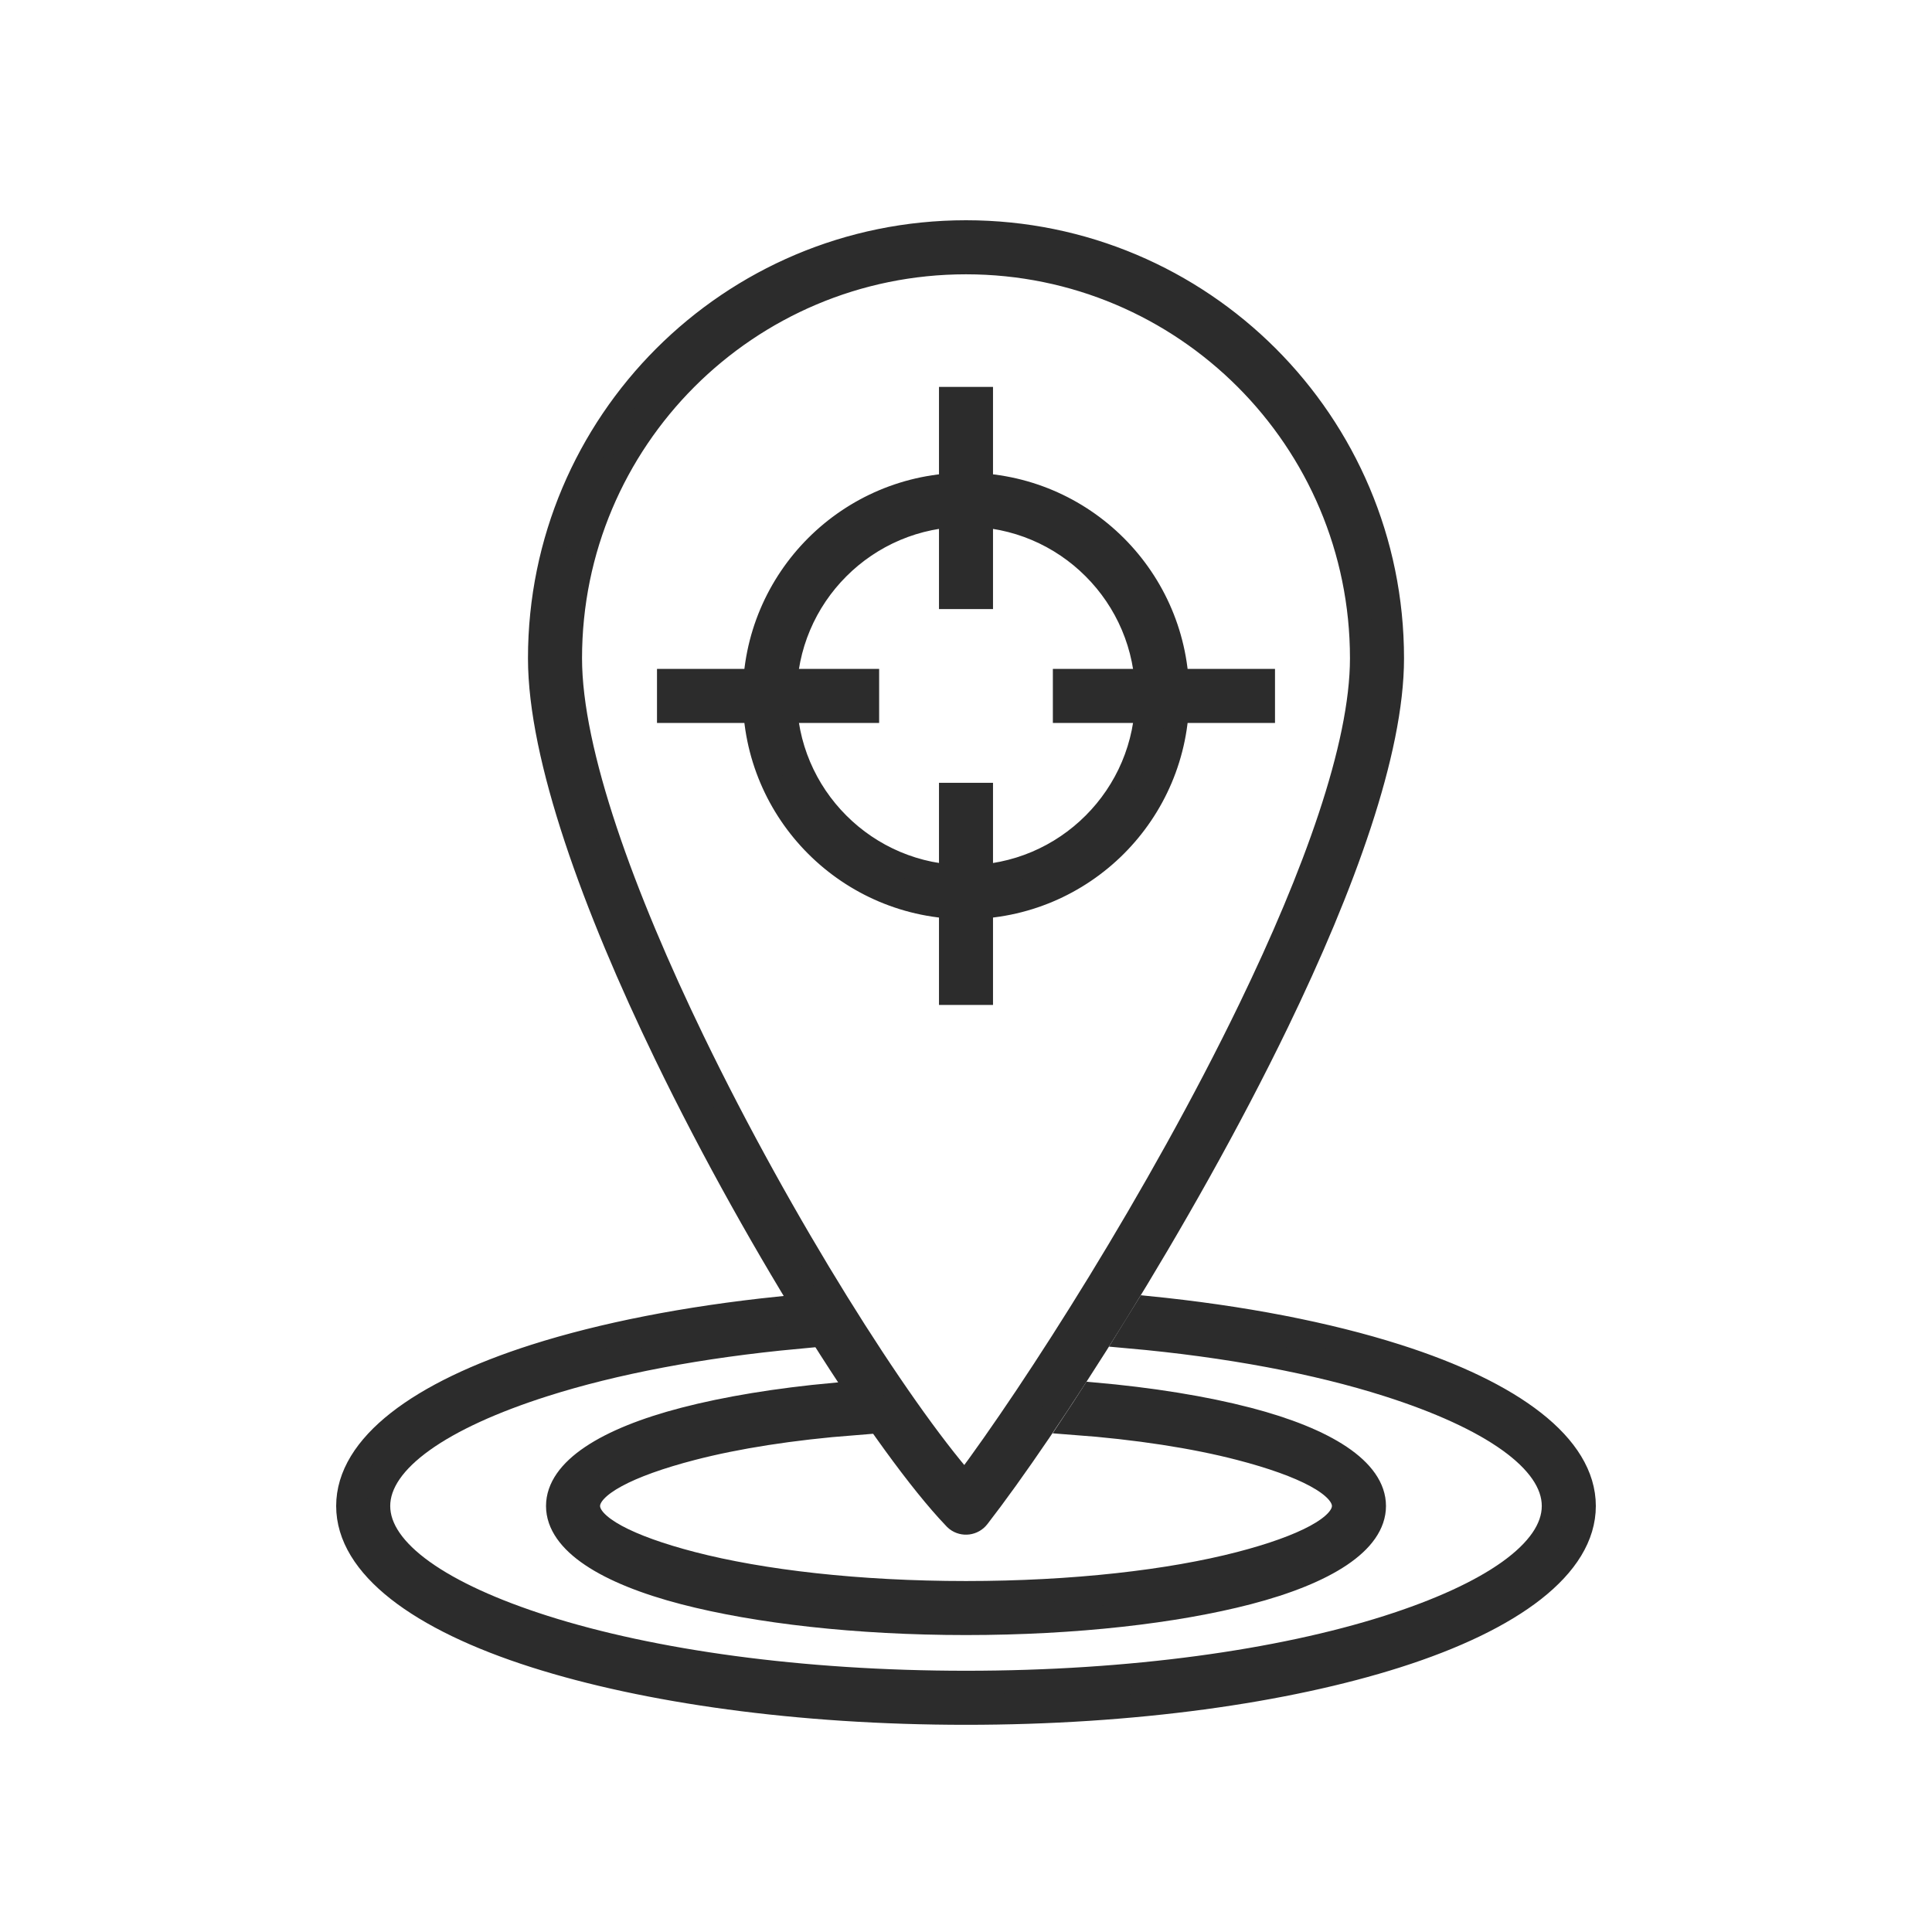
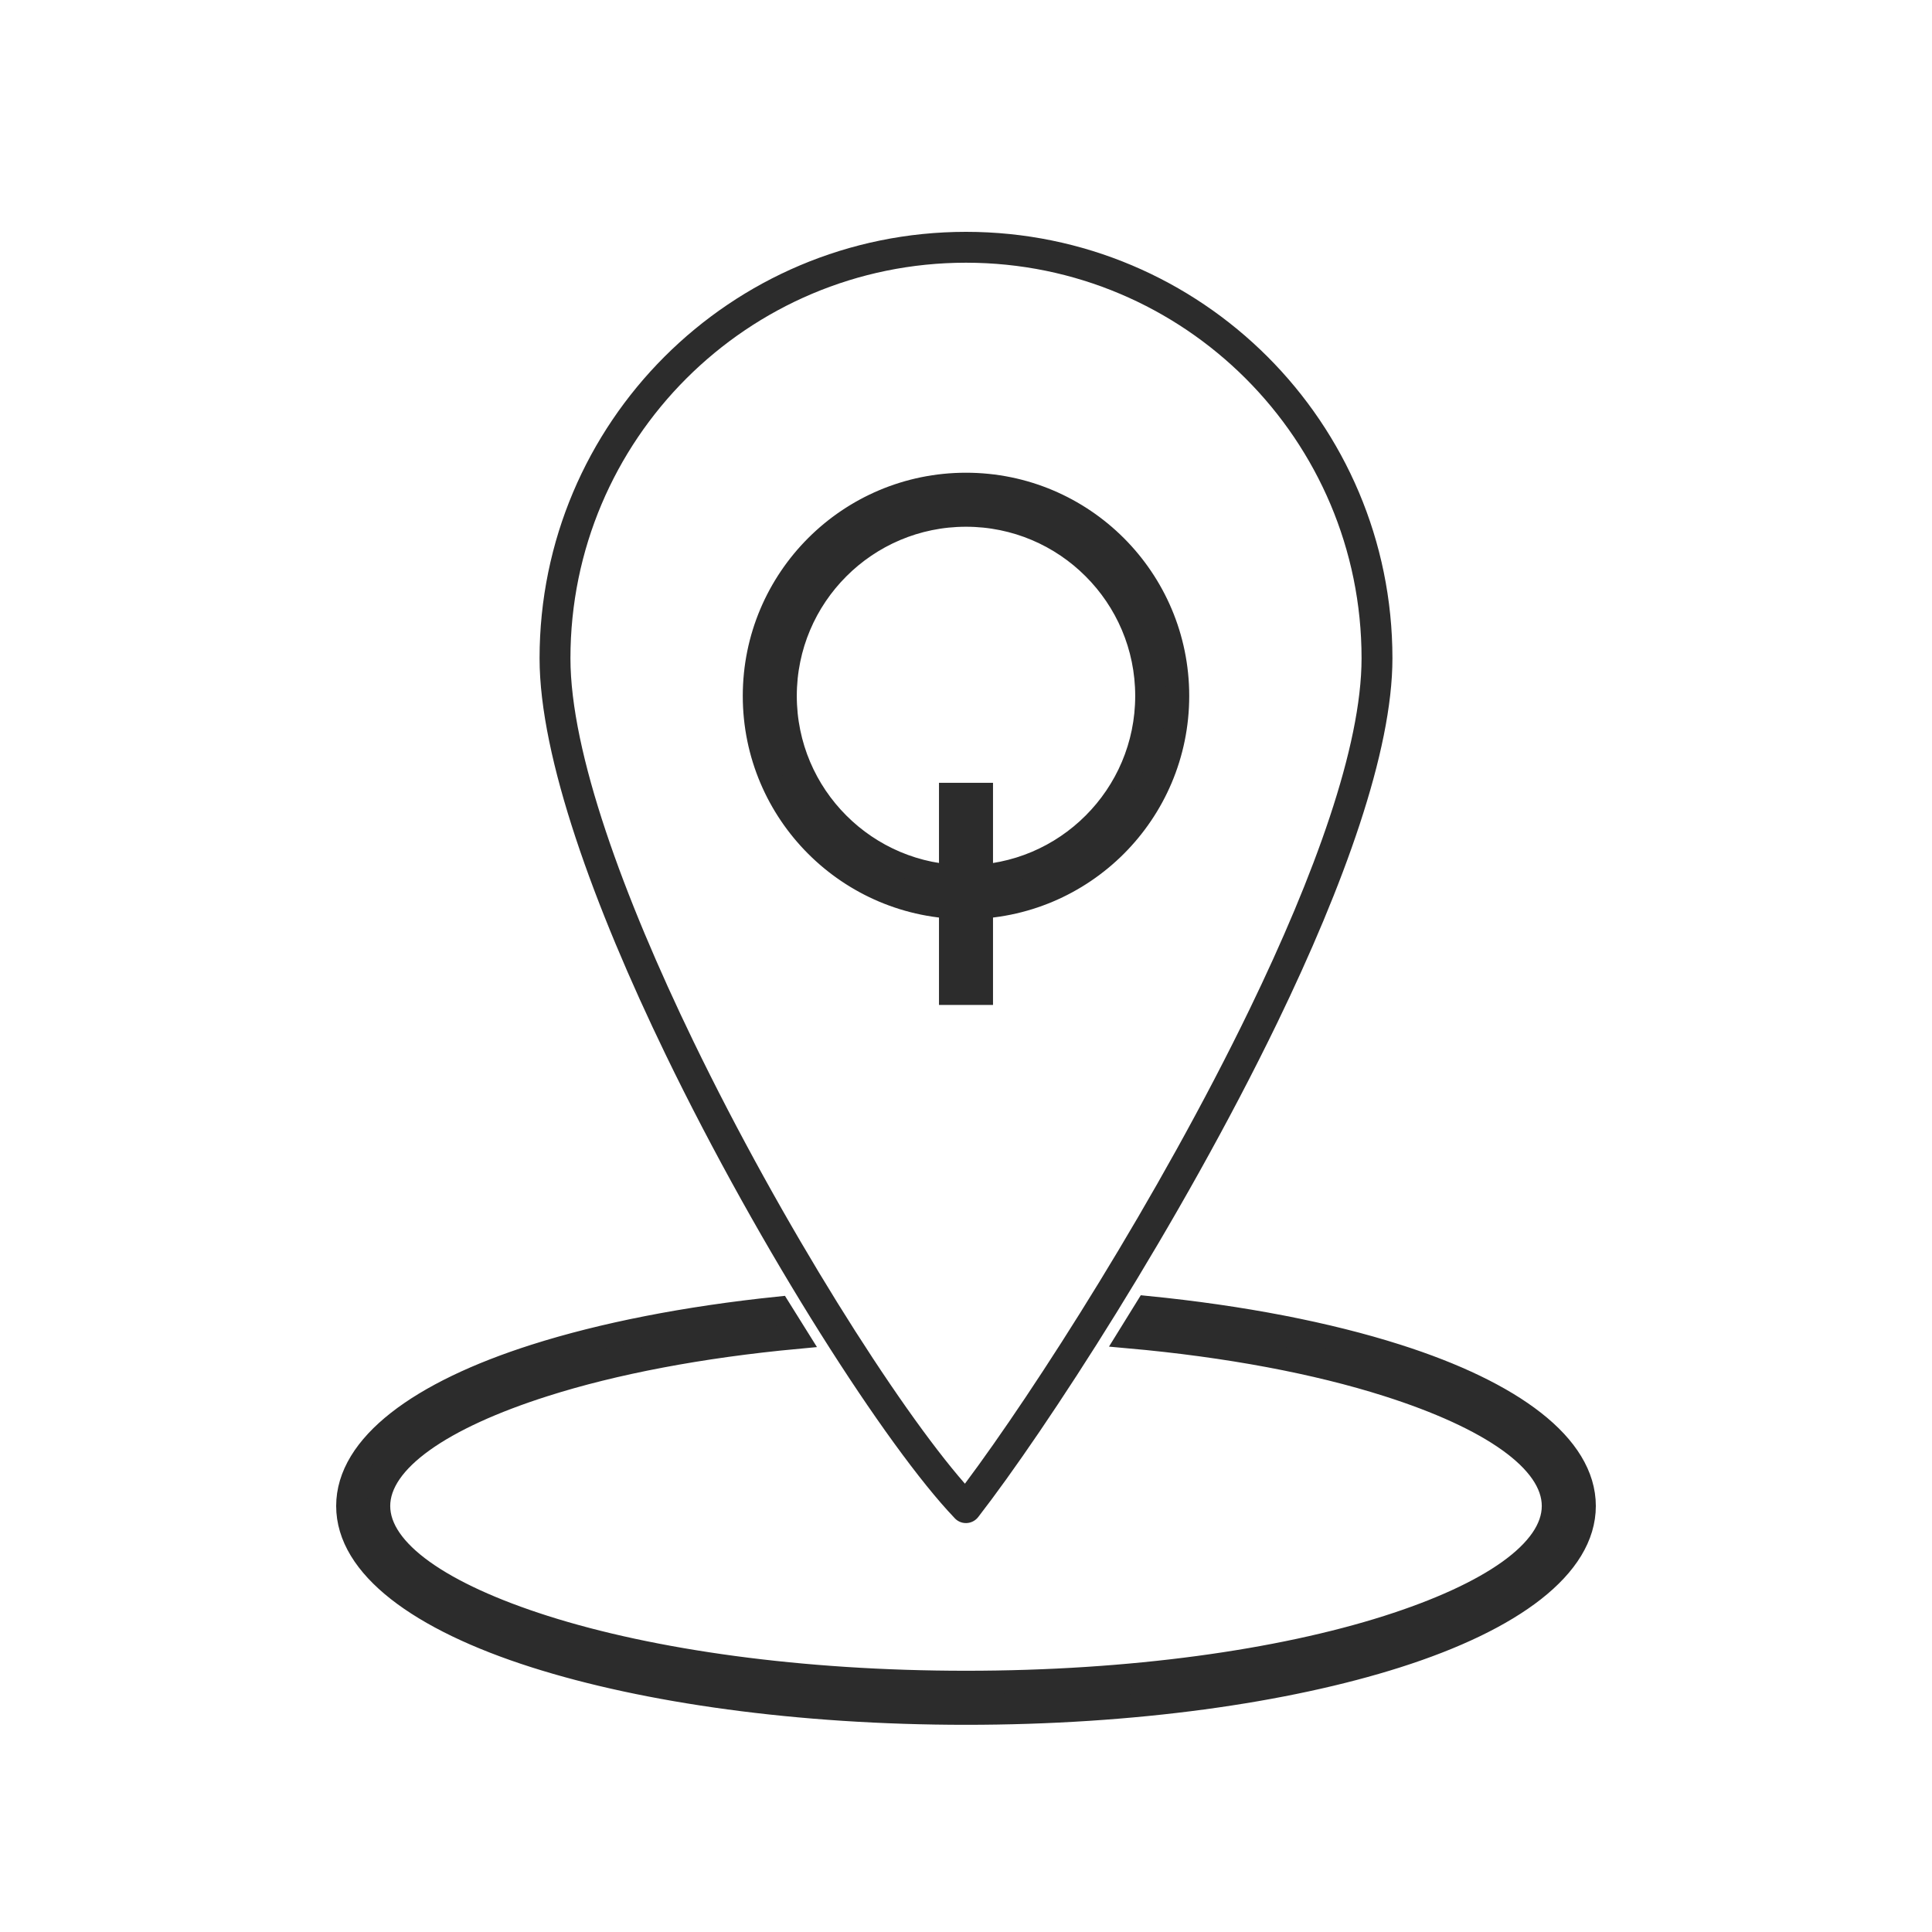
<svg xmlns="http://www.w3.org/2000/svg" width="50" height="50" viewBox="0 0 50 50" fill="none">
  <path d="M29.681 33.838C32.15 34.083 34.362 34.516 36.151 35.086C39.147 36.039 41 37.411 41 38.975C41 40.539 39.147 41.911 36.151 42.864C33.289 43.775 29.346 44.338 25 44.338C20.654 44.338 16.711 43.775 13.848 42.864C10.853 41.911 9 40.539 9 38.975C9 37.411 10.853 36.039 13.848 35.086C15.599 34.529 17.754 34.102 20.158 33.854C20.314 34.107 20.471 34.358 20.629 34.609C18.121 34.843 15.882 35.273 14.089 35.844C11.438 36.687 9.799 37.798 9.799 38.975C9.799 40.152 11.438 41.262 14.089 42.106C16.873 42.992 20.73 43.539 25 43.539C29.27 43.539 33.127 42.992 35.911 42.106C38.562 41.262 40.201 40.152 40.201 38.975C40.201 37.798 38.562 36.687 35.911 35.844C34.08 35.261 31.785 34.825 29.213 34.595C29.37 34.343 29.526 34.091 29.681 33.838Z" fill="#2C2C2C" stroke="#2C2C2C" stroke-width="0.6" />
-   <path d="M28.273 36.073C29.801 36.207 31.172 36.431 32.291 36.722C34.316 37.248 35.569 38.041 35.569 38.975C35.569 39.909 34.316 40.702 32.291 41.228C30.417 41.714 27.839 42.015 25 42.015C22.161 42.015 19.583 41.714 17.709 41.228C15.684 40.702 14.431 39.909 14.431 38.975C14.431 38.041 15.684 37.248 17.709 36.722C18.794 36.44 20.116 36.221 21.588 36.086C21.757 36.339 21.928 36.592 22.101 36.843C20.494 36.968 19.059 37.194 17.909 37.493C16.254 37.922 15.23 38.45 15.23 38.975C15.23 39.499 16.254 40.027 17.909 40.457C19.716 40.926 22.222 41.217 25 41.217C27.778 41.217 30.284 40.926 32.091 40.457C33.746 40.027 34.77 39.499 34.77 38.975C34.77 38.45 33.746 37.922 32.091 37.493C30.911 37.186 29.433 36.956 27.776 36.833C27.944 36.58 28.11 36.327 28.273 36.073Z" fill="#2C2C2C" stroke="#2C2C2C" stroke-width="0.6" />
  <path d="M25 6C28.047 6 30.806 7.235 32.804 9.232C34.801 11.23 36.036 13.989 36.036 17.036C36.036 19.459 34.77 22.925 33.066 26.448C30.545 31.658 27.052 37.024 25.315 39.262C25.18 39.436 24.929 39.469 24.755 39.334C24.731 39.315 24.709 39.294 24.69 39.271C22.961 37.459 19.692 32.388 17.223 27.285C15.373 23.462 13.964 19.603 13.964 17.036C13.964 13.989 15.199 11.23 17.196 9.232C19.194 7.235 21.953 6 25 6ZM32.239 9.797C30.386 7.945 27.827 6.799 25 6.799C22.173 6.799 19.614 7.945 17.761 9.797C15.909 11.65 14.763 14.209 14.763 17.036C14.763 19.472 16.137 23.211 17.94 26.938C20.242 31.695 23.229 36.404 24.972 38.398C26.764 36.003 29.985 30.987 32.348 26.102C34.006 22.675 35.237 19.327 35.237 17.036C35.237 14.209 34.092 11.65 32.239 9.797Z" fill="#2C2C2C" />
-   <path d="M25.315 39.262C27.052 37.024 30.545 31.658 33.066 26.448C34.77 22.925 36.036 19.459 36.036 17.036C36.036 13.989 34.801 11.23 32.804 9.232C30.806 7.235 28.047 6 25 6C21.953 6 19.194 7.235 17.196 9.232C15.199 11.23 13.964 13.989 13.964 17.036C13.964 19.603 15.373 23.462 17.223 27.285C19.692 32.388 22.961 37.459 24.69 39.271C24.709 39.294 24.731 39.315 24.755 39.334C24.929 39.469 25.18 39.436 25.315 39.262ZM25.315 39.262L25 39.019M32.239 9.797C30.386 7.945 27.827 6.799 25 6.799C22.173 6.799 19.614 7.945 17.761 9.797C15.909 11.65 14.763 14.209 14.763 17.036C14.763 19.472 16.137 23.211 17.94 26.938C20.242 31.695 23.229 36.404 24.972 38.398C26.764 36.003 29.985 30.987 32.348 26.102C34.006 22.675 35.237 19.327 35.237 17.036C35.237 14.209 34.092 11.65 32.239 9.797Z" stroke="#2C2C2C" stroke-width="0.6" />
  <path d="M25 12.534C26.512 12.534 27.882 13.147 28.873 14.138C29.864 15.129 30.477 16.498 30.477 18.011C30.477 19.523 29.864 20.893 28.873 21.884C27.882 22.875 26.512 23.488 25 23.488C23.488 23.488 22.118 22.875 21.127 21.884C20.136 20.893 19.523 19.523 19.523 18.011C19.523 16.499 20.136 15.129 21.127 14.138C22.118 13.147 23.488 12.534 25 12.534ZM28.308 14.703C27.462 13.856 26.292 13.332 25 13.332C23.708 13.332 22.538 13.856 21.692 14.703C20.845 15.549 20.321 16.719 20.321 18.011C20.321 19.303 20.845 20.473 21.692 21.319C22.538 22.166 23.708 22.69 25 22.69C26.292 22.69 27.462 22.166 28.308 21.319C29.155 20.473 29.679 19.303 29.679 18.011C29.679 16.719 29.155 15.549 28.308 14.703Z" fill="#2C2C2C" stroke="#2C2C2C" stroke-width="0.6" />
-   <path d="M25.399 10.313V14.978V15.463H24.601V14.978V10.313H25.399Z" fill="#2C2C2C" stroke="#2C2C2C" stroke-width="0.6" />
  <path d="M24.601 25.708V21.044V20.559H25.399V21.044V25.708H24.601Z" fill="#2C2C2C" stroke="#2C2C2C" stroke-width="0.6" />
-   <path d="M32.697 18.41H28.033H27.548V17.611H28.033H32.697V18.41Z" fill="#2C2C2C" stroke="#2C2C2C" stroke-width="0.6" />
-   <path d="M17.303 17.611H21.967H22.452V18.41H21.967H17.303V17.611Z" fill="#2C2C2C" stroke="#2C2C2C" stroke-width="0.6" />
</svg>